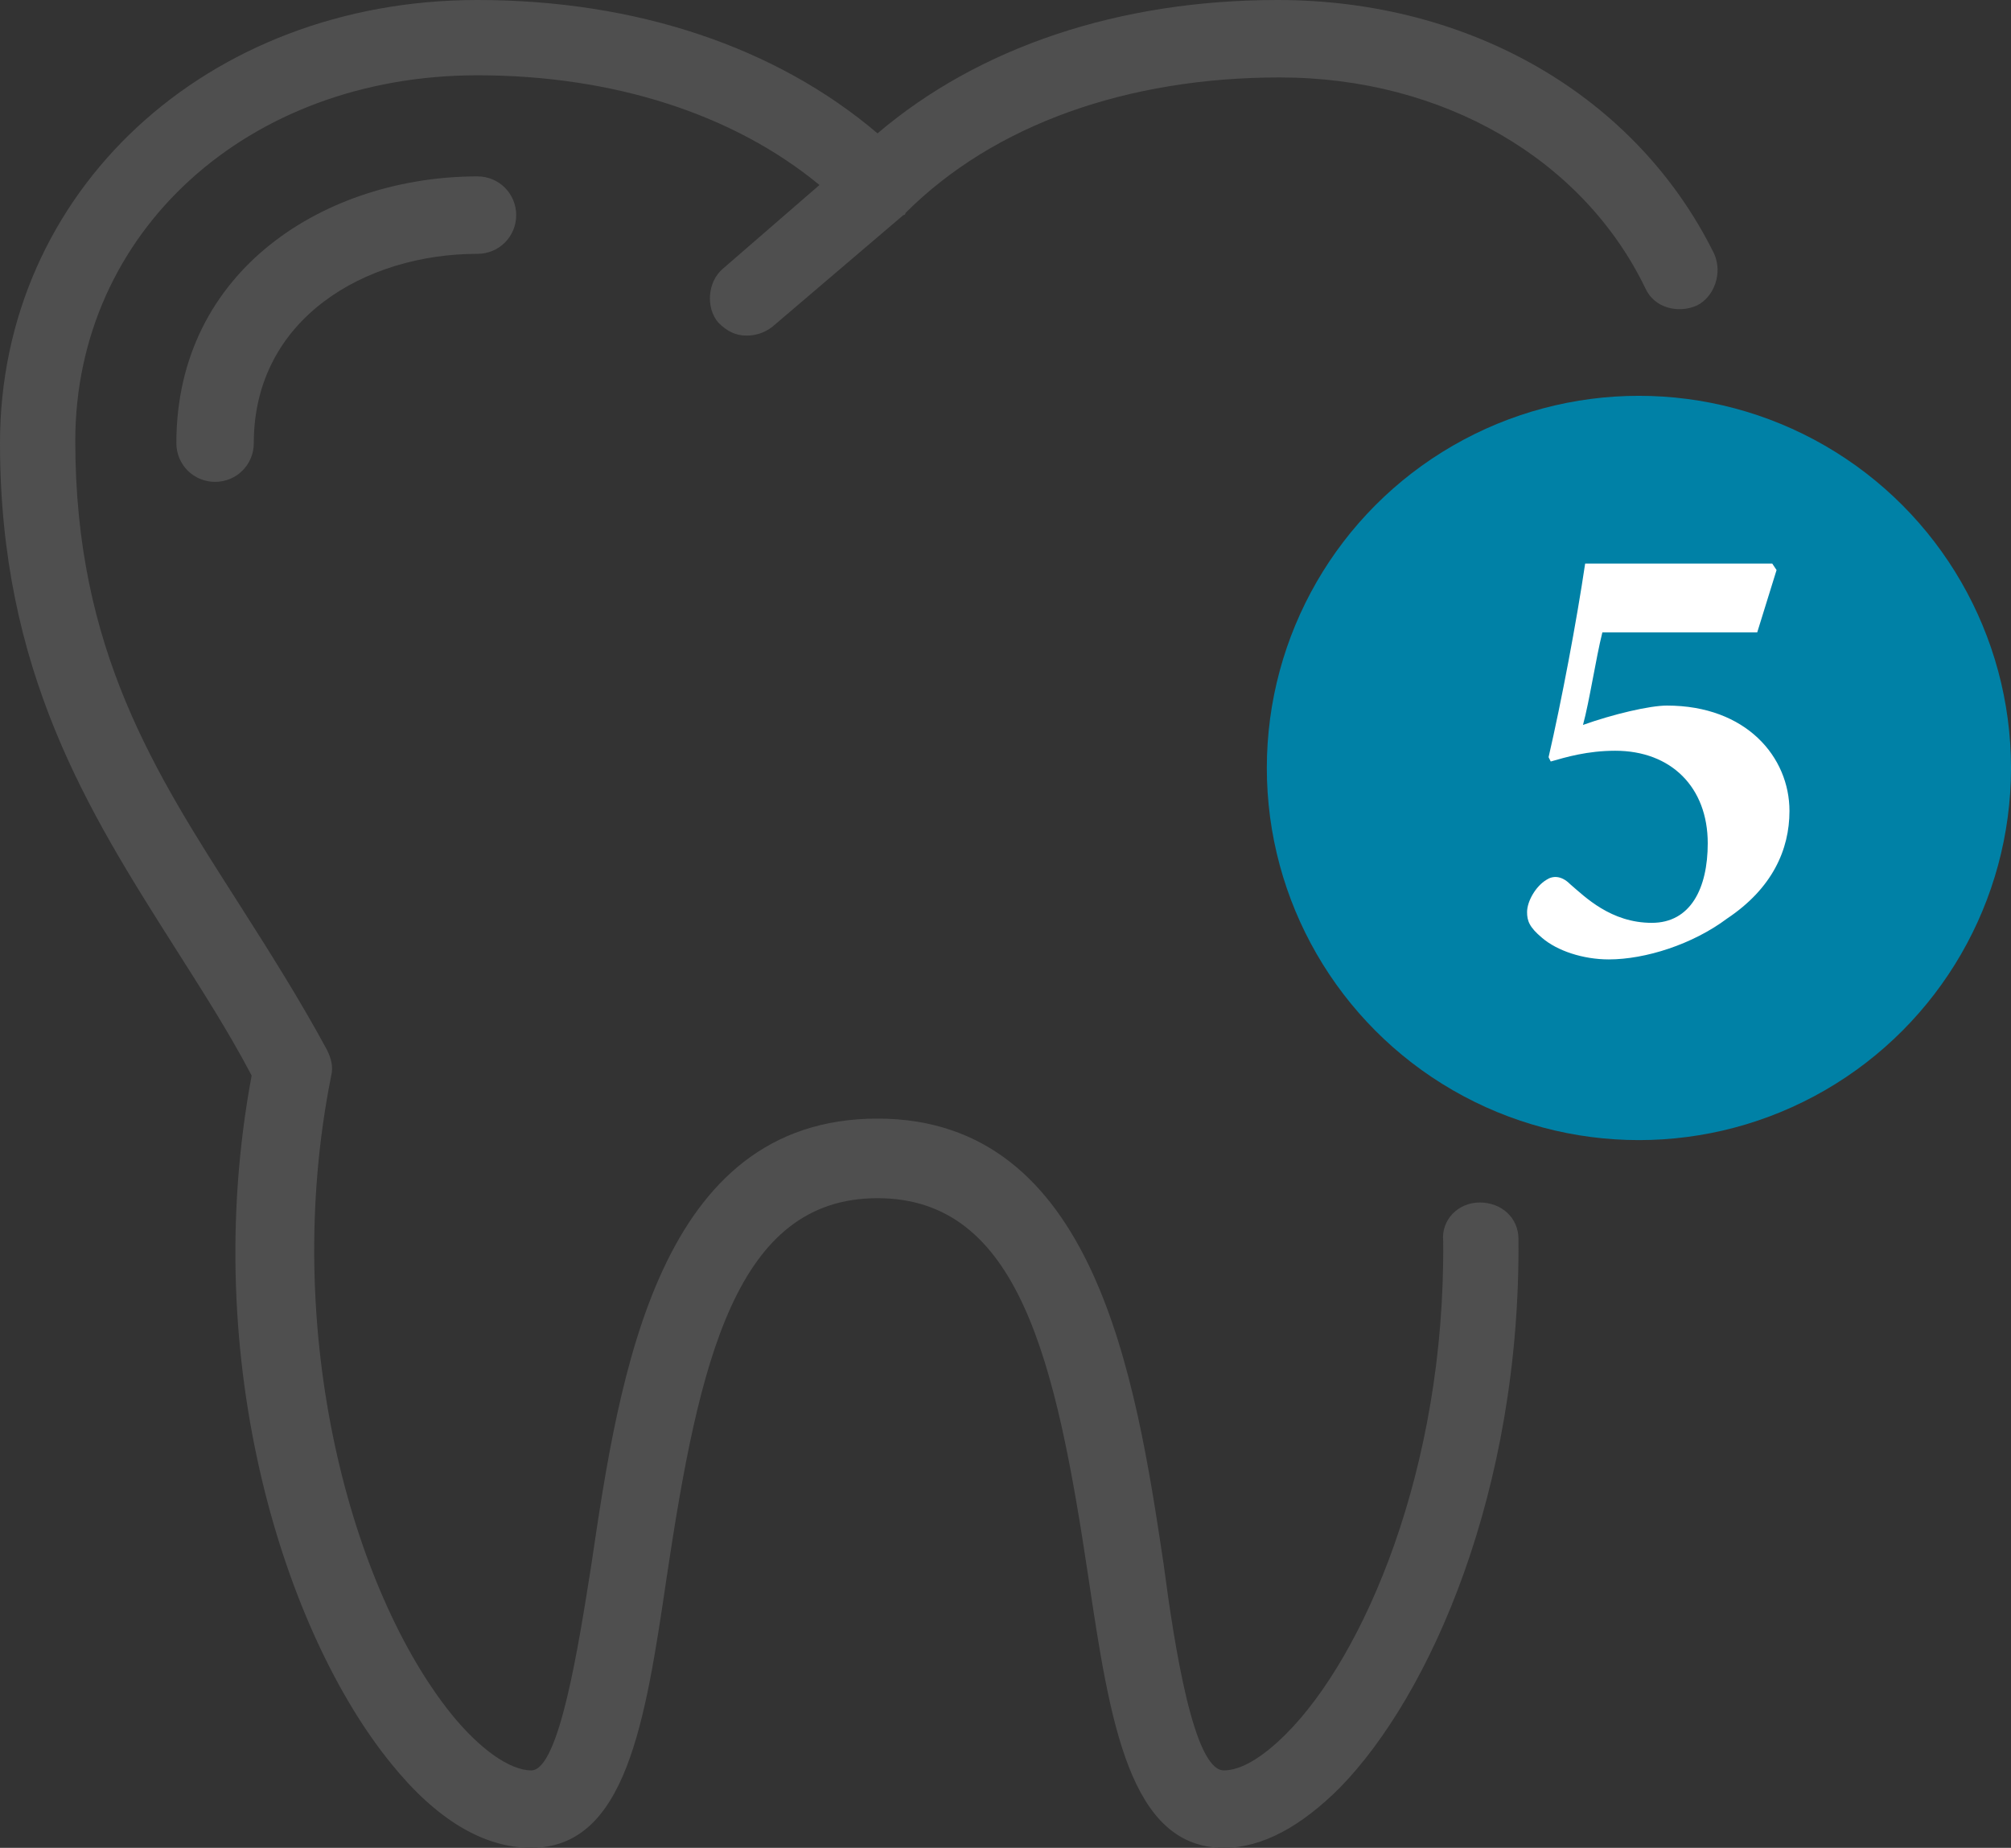
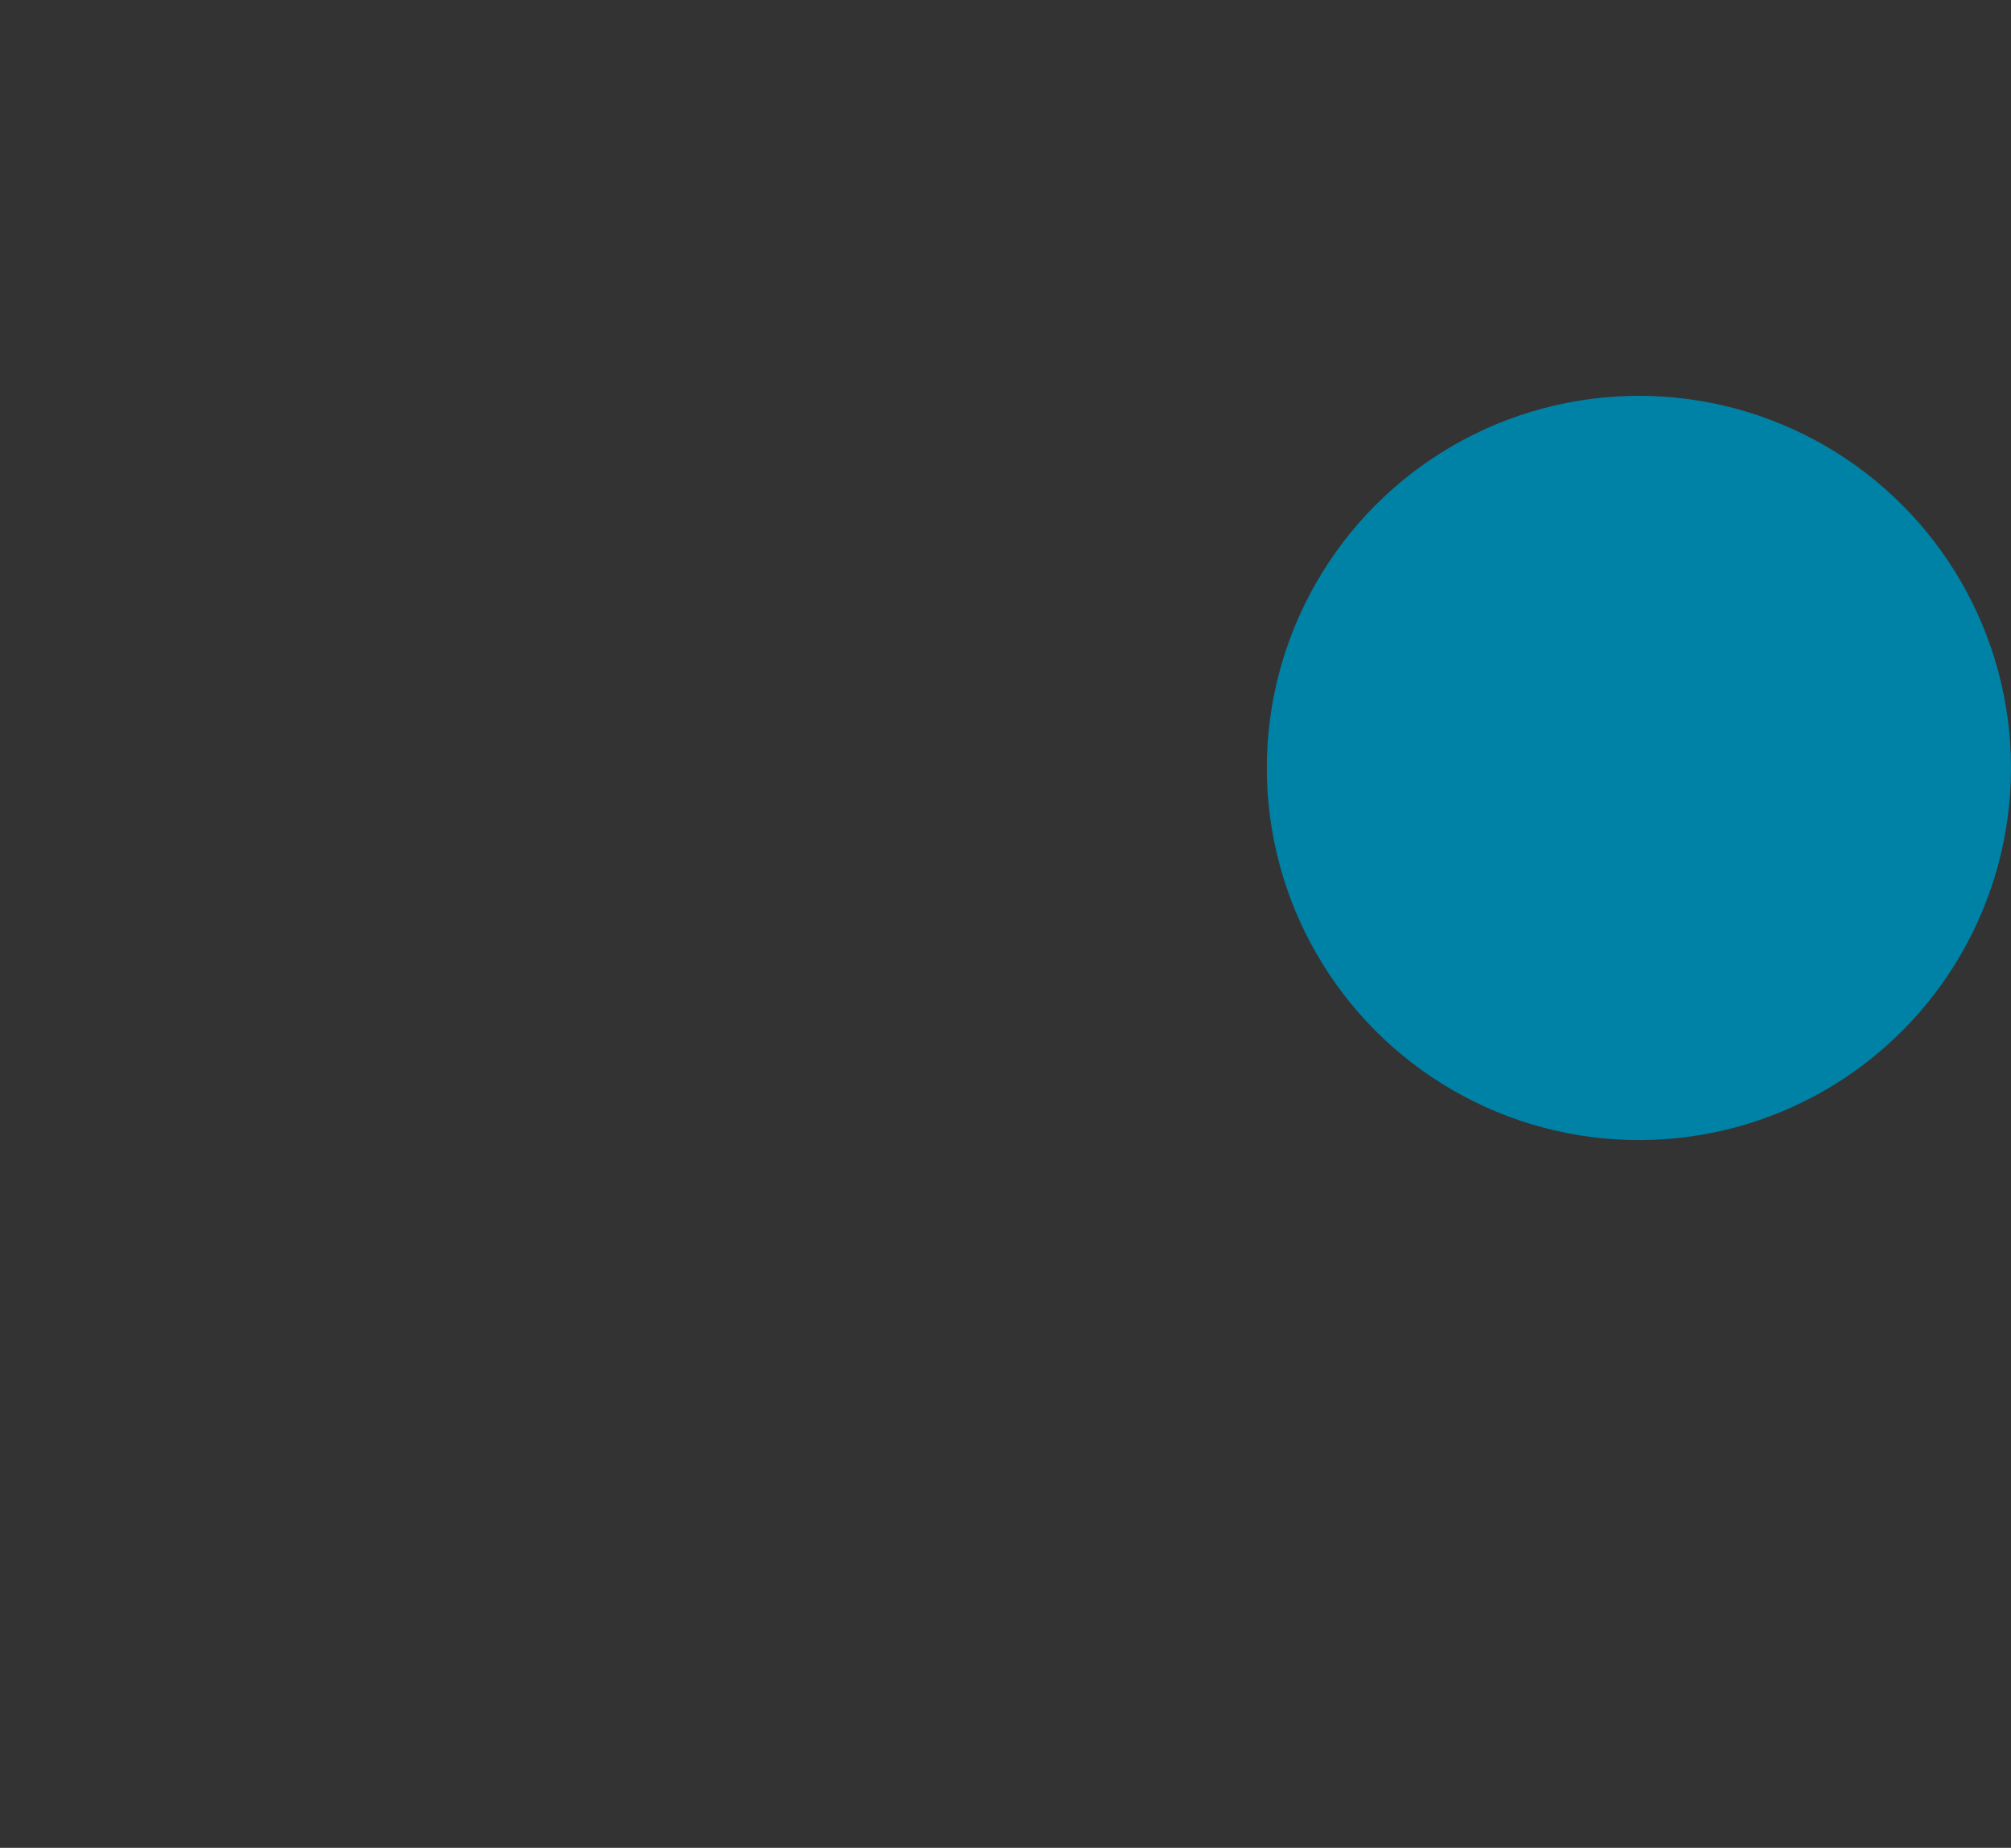
<svg xmlns="http://www.w3.org/2000/svg" version="1.1" id="Ebene_1" x="0px" y="0px" width="93.5px" height="85.9px" viewBox="0 0 93.5 85.9" style="enable-background:new 0 0 93.5 85.9;" xml:space="preserve">
  <rect x="0" y="0" width="93.5" height="85.9" fill="#333333" stroke="none" />
  <style type="text/css">
	.st0{fill:#4F4F4F;}
	.st1{fill:#0081A6;}
	.st2{fill:#FFFFFF;}
</style>
-   <path class="st0" d="M10,22.4c-1,0-1.8-0.8-1.8-1.8c0-8.1,7-12.4,14-12.4c1,0,1.8,0.8,1.8,1.8s-0.8,1.8-1.8,1.8  c-5.2,0-10.4,3-10.4,8.8C11.8,21.6,11,22.4,10,22.4z" />
-   <path class="st0" d="M79.7,11.8C76.1,4.5,68.4,0,59.4,0c-7.4,0-13.9,2.2-18.6,6.2C36.1,2.2,29.6,0,22.2,0C9.6,0,0,8.9,0,20.6  c0,10.6,4.1,17.1,8.1,23.4c1.2,1.9,2.5,3.9,3.6,6C9.2,63.4,13.3,76,18.2,82c2.1,2.6,4.3,3.9,6.5,3.9c4.4,0,5.3-5.8,6.3-12.6  c1.5-10,3.2-17.6,9.8-17.6c6.6,0,8.3,7.6,9.8,17.6c1,6.7,1.9,12.6,6.3,12.6c1.8,0,3.6-1,5.4-2.8c4.2-4.3,8.4-13.8,8.3-25.5  c0-1-0.8-1.7-1.8-1.7c0,0,0,0,0,0c-1,0-1.8,0.8-1.7,1.8c0.1,10.6-3.7,19.3-7.3,22.9c-1.1,1.1-2.1,1.7-2.9,1.7  c-1.4,0-2.3-5.8-2.8-9.6c-1.3-8.7-3.2-20.7-13.3-20.7c-10.2,0-12,11.9-13.3,20.7c-0.6,3.8-1.5,9.6-2.8,9.6c-1,0-2.4-1-3.7-2.6  c-4.6-5.7-8-17.7-5.6-29.7c0.1-0.4,0-0.8-0.2-1.2c-1.3-2.4-2.7-4.6-4.1-6.8c-3.9-6.1-7.6-11.8-7.6-21.5c0-9.7,8-17,18.7-17  c6.3,0,11.9,1.8,15.9,5.1l-4.5,3.9c-0.7,0.6-0.8,1.8-0.2,2.5c0.4,0.4,0.8,0.6,1.3,0.6c0.4,0,0.8-0.1,1.2-0.4L42,10  c0,0,0.1,0,0.1-0.1c4.1-4.1,10.3-6.3,17.4-6.3c7.6,0,14.1,3.8,17,9.8c0.4,0.9,1.5,1.2,2.4,0.8C79.7,13.8,80.1,12.7,79.7,11.8z" />
  <circle class="st1" cx="76.2" cy="35.7" r="17.3" />
  <g>
-     <path class="st2" d="M82.4,26.2l0.2,0.3l-0.9,2.9h-7.2c-0.3,1.2-0.6,3.2-0.9,4.3c1.4-0.5,3.1-0.9,3.9-0.9c3.7,0,5.7,2.4,5.7,4.9   c0,1.8-0.8,3.6-2.9,5c-1.6,1.2-3.8,1.9-5.5,1.9c-1.2,0-2.4-0.4-3.1-1c-0.6-0.5-0.7-0.8-0.7-1.2c0-0.5,0.4-1.2,0.9-1.5   c0.3-0.2,0.7-0.2,1.1,0.2c0.7,0.6,1.9,1.8,3.8,1.8c1.8,0,2.6-1.6,2.6-3.7c0-2.6-1.7-4.3-4.3-4.3c-1.3,0-2.3,0.3-3,0.5l-0.1-0.2   c0.6-2.6,1.3-6.3,1.7-9H82.4z" />
-   </g>
+     </g>
</svg>